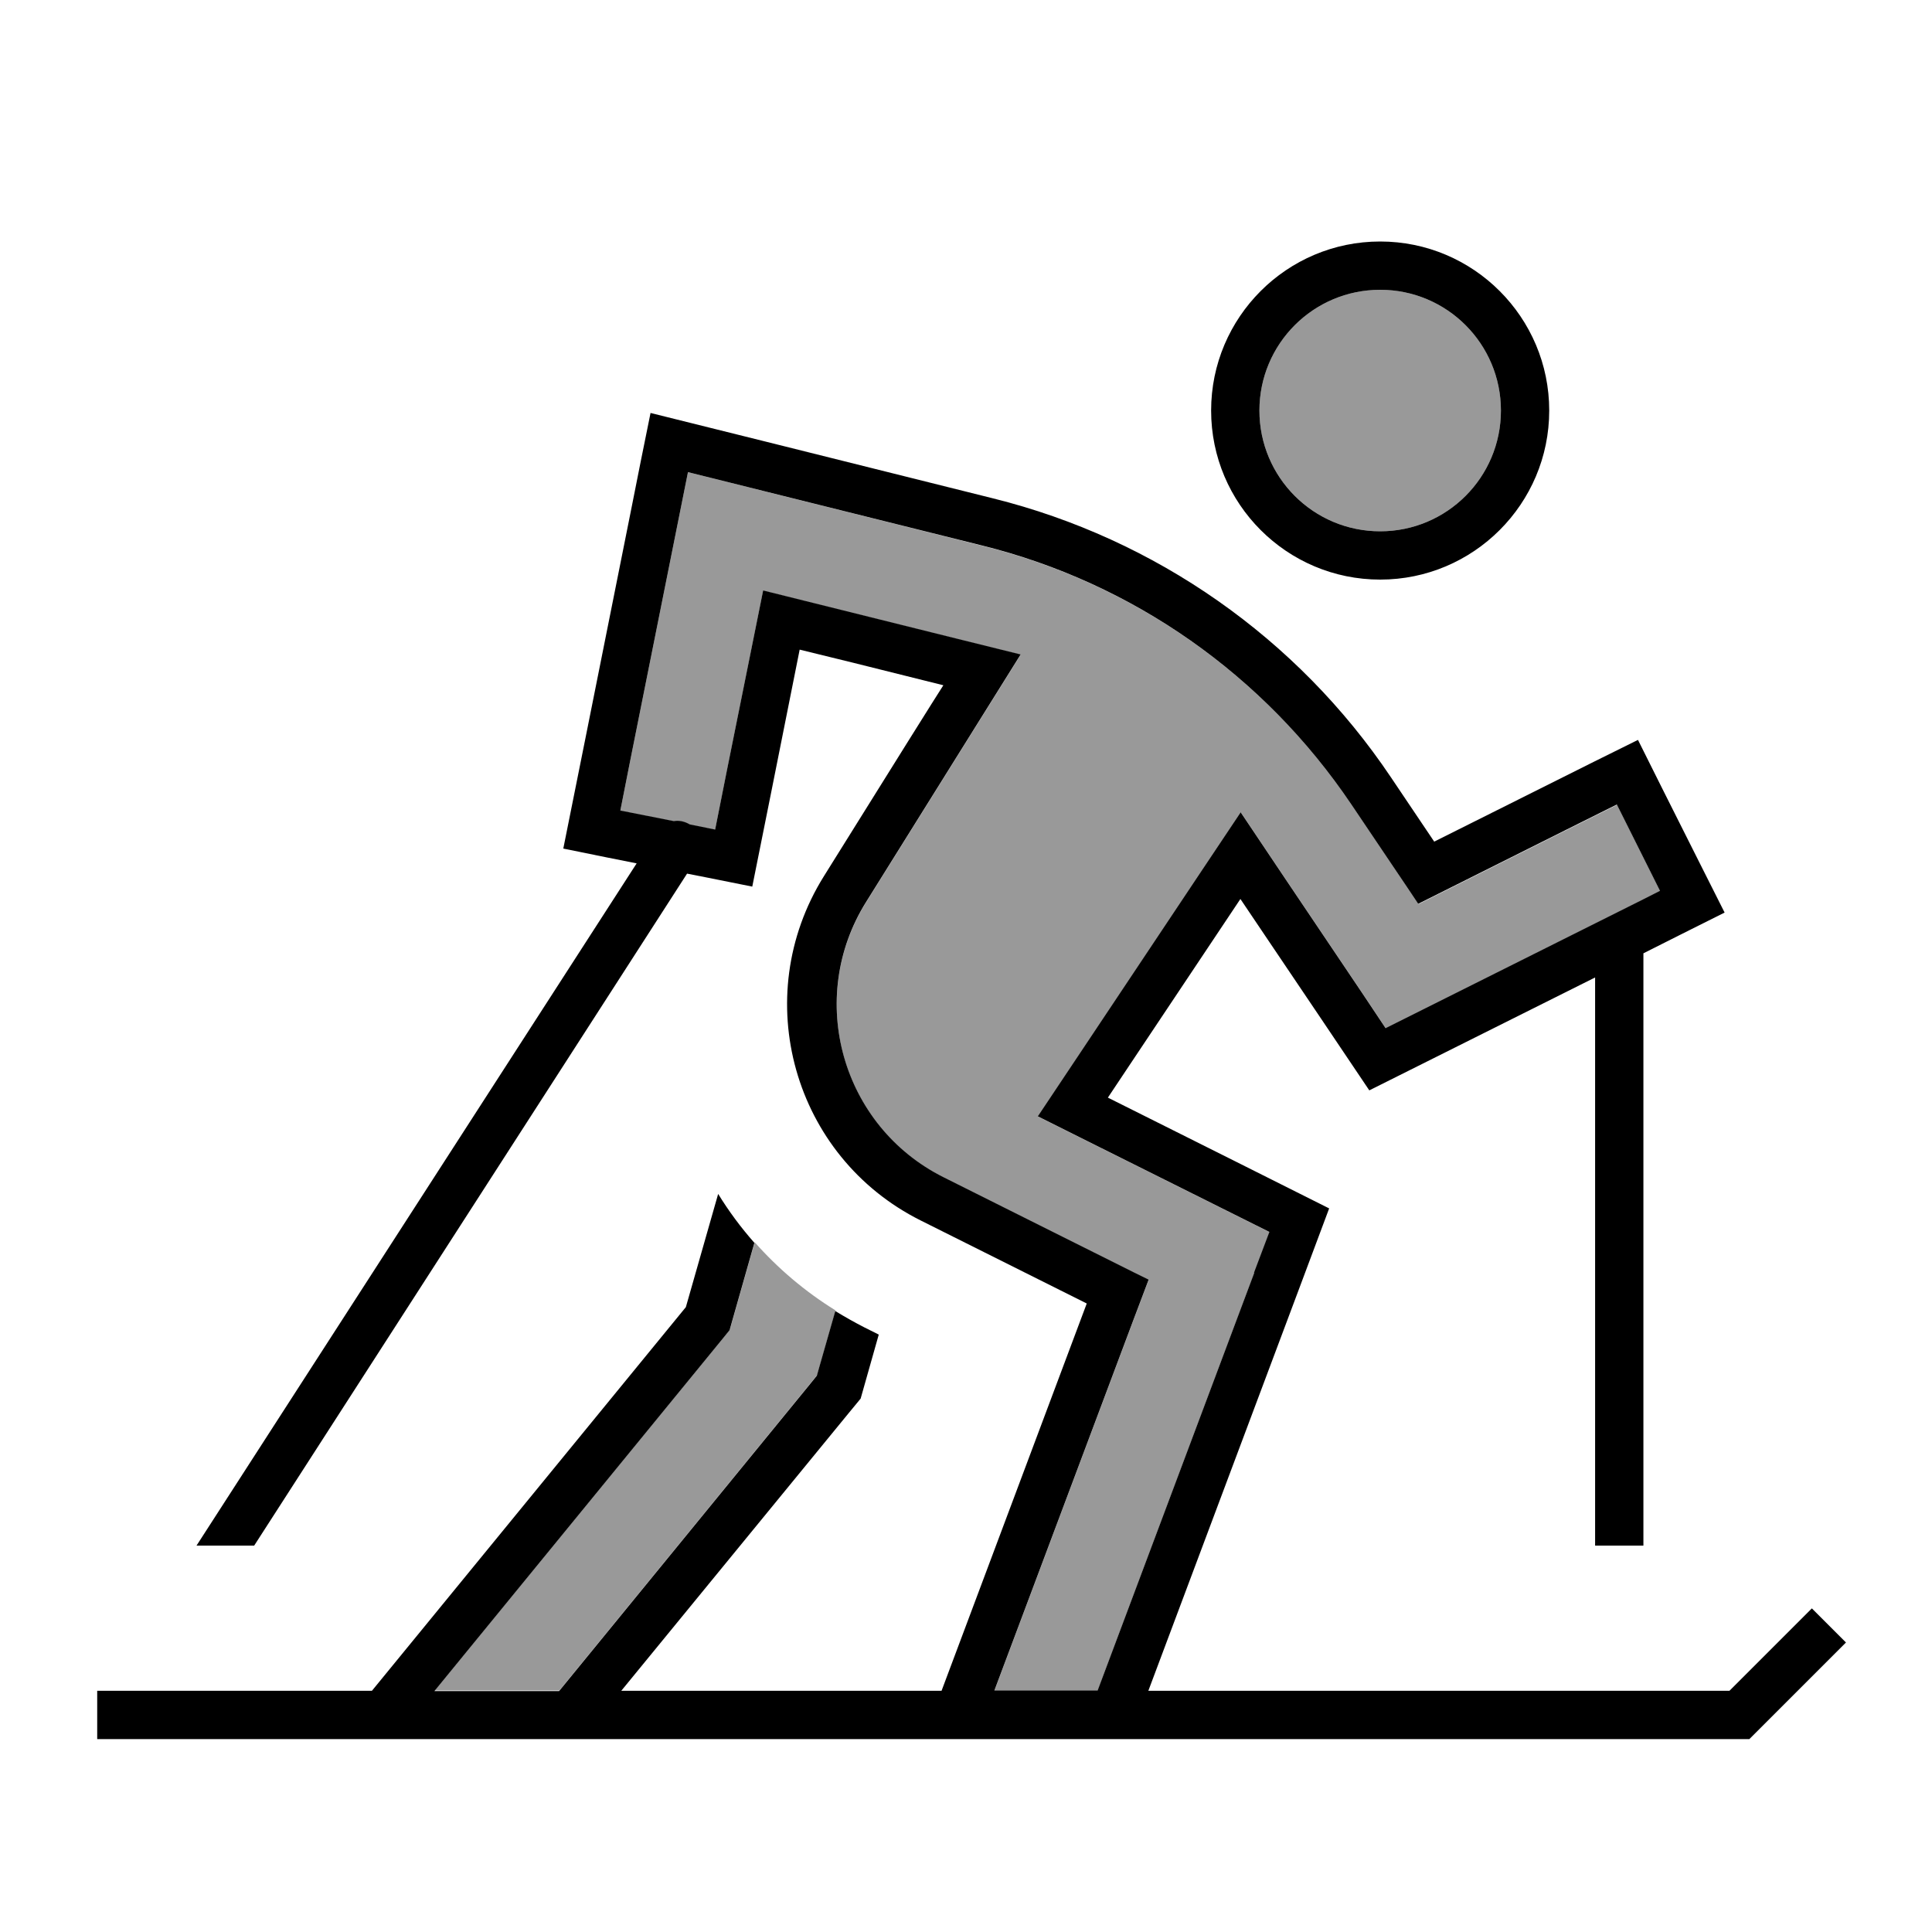
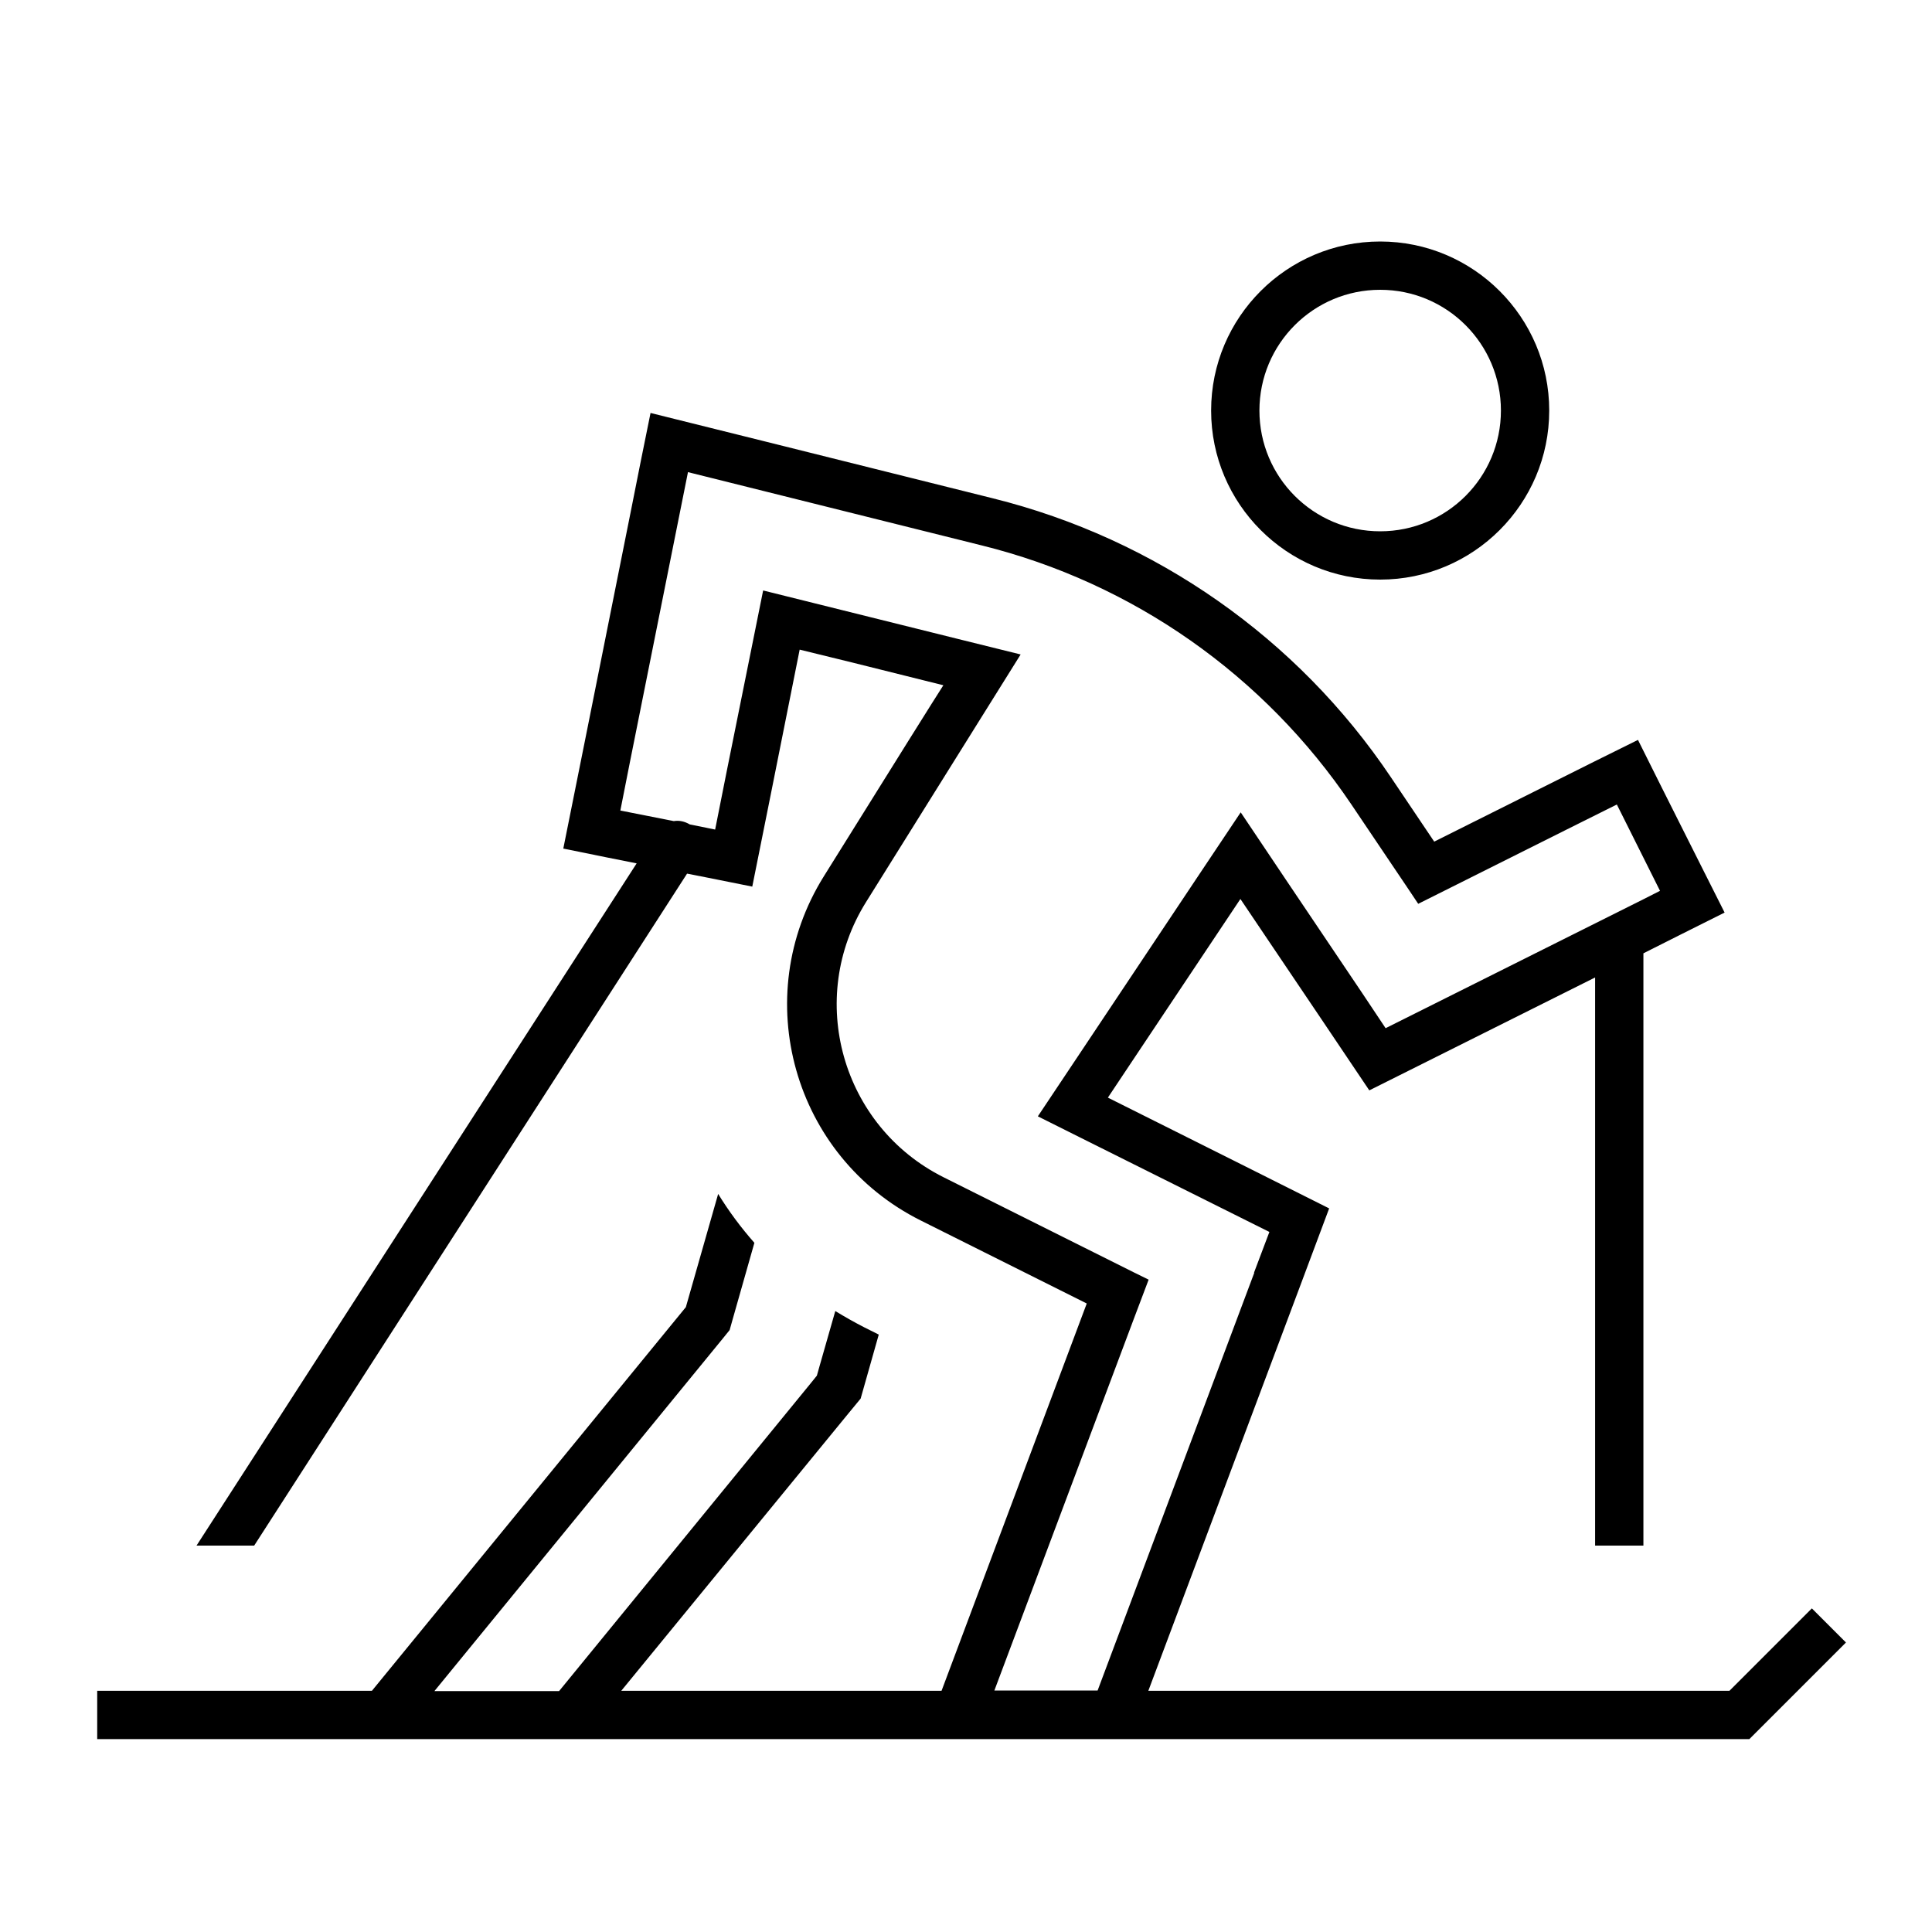
<svg xmlns="http://www.w3.org/2000/svg" viewBox="0 0 640 640">
-   <path opacity=".4" fill="currentColor" d="M144 560L185.3 560L268.6 458.1L270.7 455.5L271.6 452.3L276.8 434.1C266.6 427.8 257.6 420.1 250 411.5L242.7 437.2L241.8 440.4L239.7 443L144 560zM205.5 268.6L223.2 272.1C225 271.8 226.8 272.2 228.5 273.2L236.9 274.9C237.9 269.7 242.1 248.7 249.5 212.1L252.8 195.7C258.4 197.1 279.7 202.4 316.7 211.6L338.1 216.9C335 221.9 317.9 249.2 286.9 298.9C266.9 330.9 278.8 373.2 312.6 390.1C356.3 411.9 378.9 423.3 380.5 424L375.4 437.5L329.4 560.1L363.6 560.1L415.5 421.7L420.6 408.2L360.1 378L343.9 369.9C345 368.3 362.9 341.4 397.8 289.1L411.1 269.2C417.7 279.1 431.1 299 451.3 329L459.1 340.7L471.7 334.4C522.6 308.9 548.8 295.9 550 295.2L535.7 266.6C530.2 269.3 512.5 278.2 482.5 293.2L469.9 299.5C465.8 293.3 458.3 282.3 447.7 266.5C418.9 223.8 375.4 193.2 325.4 180.8L227.9 156.4C227.8 156.8 221.4 188.9 208.6 252.8L205.5 268.5zM417.2 136C417.2 158.1 435.1 176 457.2 176C479.3 176 497.2 158.1 497.2 136C497.2 113.9 479.3 96 457.2 96C435.1 96 417.2 113.9 417.2 136z" />
  <path fill="currentColor" d="M497.2 136C497.2 113.9 479.3 96 457.2 96C435.1 96 417.2 113.9 417.2 136C417.2 158.1 435.1 176 457.2 176C479.3 176 497.2 158.1 497.2 136zM401.2 136C401.2 105.1 426.3 80 457.2 80C488.1 80 513.2 105.1 513.2 136C513.2 166.9 488.1 192 457.2 192C426.3 192 401.2 166.9 401.2 136zM420.6 312.2L410.9 297.8C407.1 303.5 395.5 320.9 376 350.1L367 363.6C383.6 371.9 436.2 398.2 440.3 400.3L430.2 427.3L380.4 560.1L572.9 560.1L600.2 532.8L611.5 544.1L579.5 576.1L32.2 576.1L32.2 560.1L123.2 560.1L227.2 433L237.9 395.5C241.4 401.2 245.4 406.6 249.9 411.7L242.6 437.4L241.7 440.6L239.6 443.2L143.9 560.2L185.2 560.2L268.5 458.3L270.6 455.7L271.5 452.5L276.7 434.3C279.8 436.2 283 438 286.3 439.7L291.1 442.1C287.9 453.4 285.9 460.4 285.1 463.3L280.9 468.4L205.8 560.1L311.9 560.1L360 431.8L305 404.3C262.8 383.2 247.9 330.4 272.9 290.3C296.9 251.8 310.1 230.7 312.5 227C287.8 220.8 272.8 217.1 264.9 215.2C263.3 223.1 260.2 238.8 255.5 262.3L249.2 293.7C237.1 291.3 229.9 289.8 227.6 289.4L84.2 512L65.1 512L210.9 286C206.3 285.1 198.3 283.5 186.6 281.1C189.2 268.3 196.6 231.2 208.9 169.7C211.2 158 213.4 147.1 215.5 136.8C227.7 139.8 267.7 149.8 329 165.1C382.8 178.5 429.8 211.4 460.7 257.4L475.1 278.8C541.5 245.6 527.2 252.7 542.6 245.1C546.2 252.3 553.3 266.6 564.1 288L571.3 302.3C561.5 307.2 552.5 311.7 544.4 315.8L544.4 512L528.4 512L528.4 323.8C491.2 342.4 466.2 354.9 453.6 361.2C443.4 346 432.4 329.7 420.6 312.2zM415.4 421.6L420.5 408.1L360 377.9L343.8 369.8C344.9 368.2 362.8 341.3 397.7 289L411 269.1C417.6 279 431 298.9 451.2 328.9L459 340.6L471.6 334.3C522.5 308.8 548.7 295.8 549.9 295.1L535.6 266.5C530.1 269.2 512.4 278.1 482.4 293.1L469.8 299.4C465.7 293.2 458.2 282.2 447.6 266.4C418.8 223.7 375.3 193.1 325.3 180.7L227.9 156.4C227.8 156.8 221.4 188.9 208.6 252.8L205.5 268.5L223.2 272C225 271.7 226.8 272.1 228.5 273.1L236.9 274.8C237.9 269.6 242.1 248.6 249.5 212L252.8 195.6C258.4 197 279.7 202.3 316.7 211.5L338.1 216.8C335 221.8 317.9 249.1 286.9 298.8C266.9 330.8 278.8 373.1 312.6 390C356.3 411.8 378.9 423.2 380.5 423.9L375.4 437.4L329.4 560L363.6 560L415.5 421.6z" />
</svg>